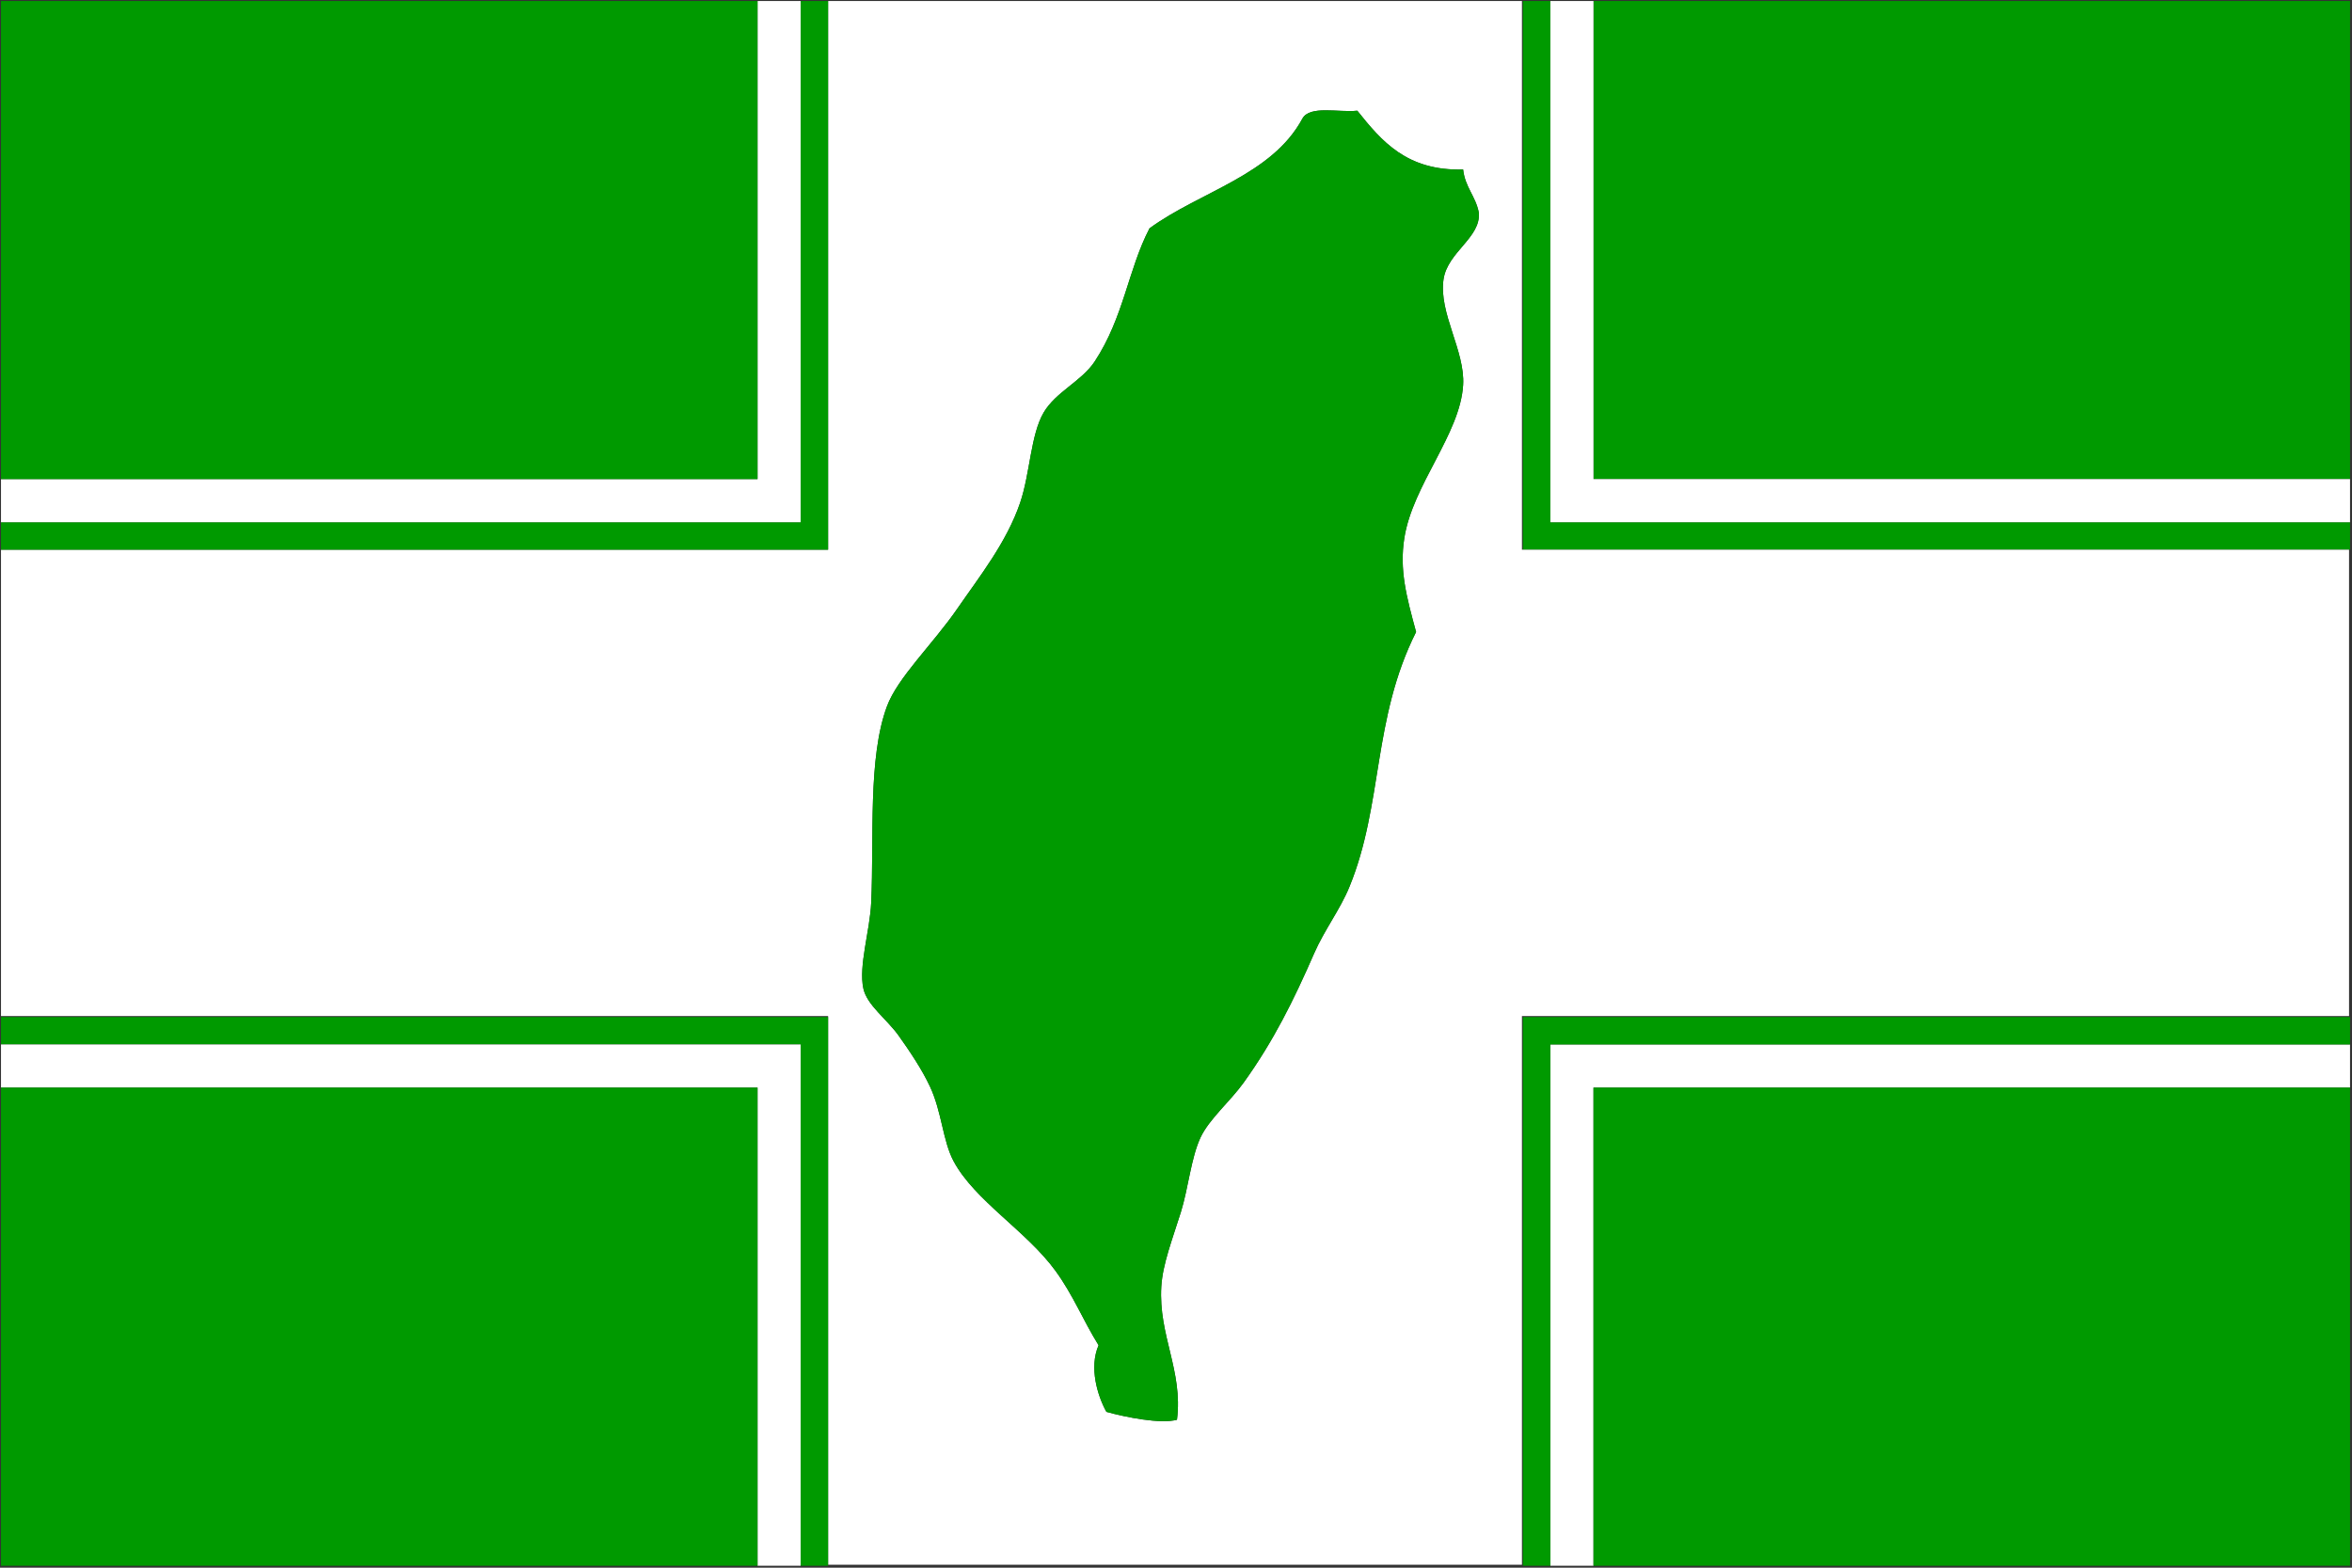
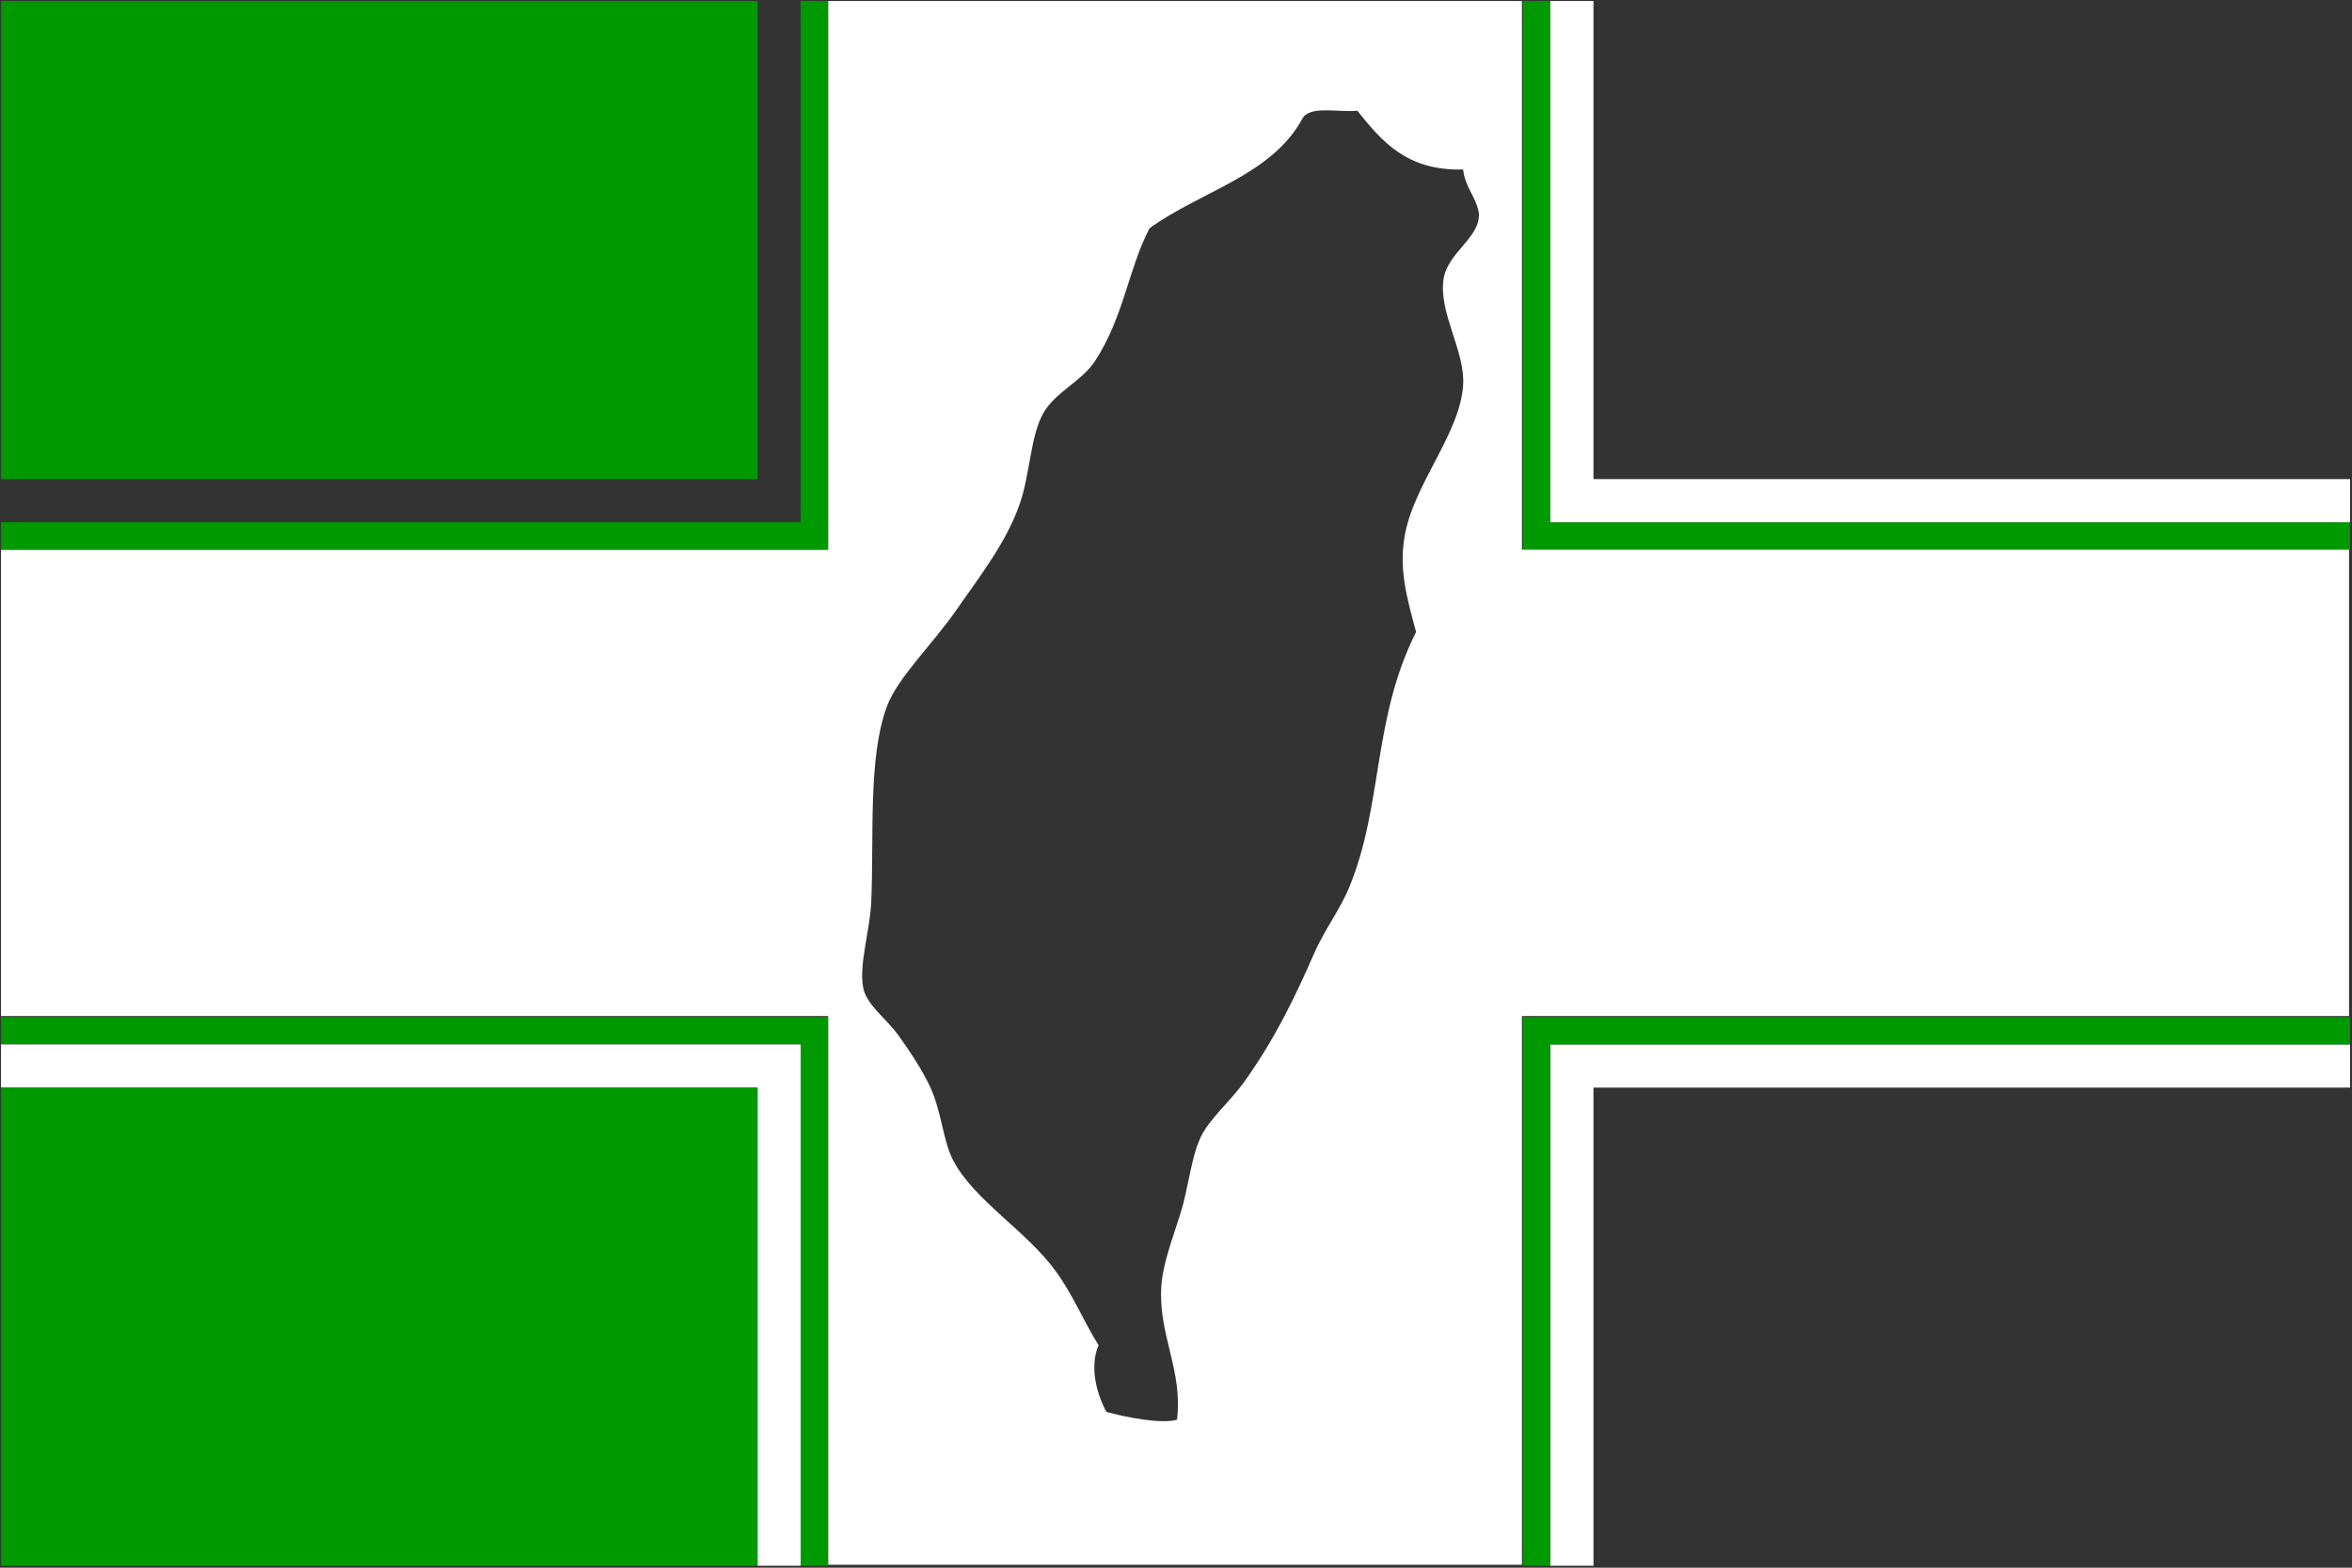
<svg xmlns="http://www.w3.org/2000/svg" width="309pt" height="206pt" viewBox="0 0 309 206" version="1.1">
  <rect x="0" y="0" width="309" height="206" fill="#333333" stroke="none" />
  <g id="surface1">
    <path style=" stroke:none;fill-rule:nonzero;fill:rgb(100%,100%,100%);fill-opacity:1;" d="M 308.742 137.246 C 308.742 139.137 308.742 141.023 308.742 142.914 C 275.613 142.914 242.477 142.914 209.348 142.914 C 209.348 163.859 209.348 184.797 209.348 205.742 C 207.457 205.742 205.574 205.742 203.684 205.742 C 203.684 182.914 203.684 160.078 203.684 137.246 C 238.703 137.246 273.723 137.246 308.742 137.246 Z M 308.742 137.246 " />
-     <path style=" stroke:none;fill-rule:nonzero;fill:rgb(0%,60.392%,0%);fill-opacity:1;" d="M 308.742 133.641 C 308.742 134.844 308.742 136.047 308.742 137.246 C 273.723 137.246 238.703 137.246 203.684 137.246 C 203.684 160.078 203.684 182.914 203.684 205.742 C 202.484 205.742 201.277 205.742 200.078 205.742 C 200.078 181.707 200.078 157.676 200.078 133.641 C 236.297 133.641 272.523 133.641 308.742 133.641 Z M 308.742 133.641 " />
-     <path style=" stroke:none;fill-rule:nonzero;fill:rgb(0%,60.392%,0%);fill-opacity:1;" d="M 308.742 142.914 C 308.742 163.859 308.742 184.797 308.742 205.742 C 275.613 205.742 242.477 205.742 209.348 205.742 C 209.348 184.797 209.348 163.859 209.348 142.914 C 242.477 142.914 275.613 142.914 308.742 142.914 Z M 308.742 142.914 " />
-     <path style=" stroke:none;fill-rule:nonzero;fill:rgb(0%,60.392%,0%);fill-opacity:1;" d="M 308.742 0.129 C 308.742 21.074 308.742 42.016 308.742 62.957 C 275.613 62.957 242.477 62.957 209.348 62.957 C 209.348 42.016 209.348 21.074 209.348 0.129 C 242.477 0.129 275.613 0.129 308.742 0.129 Z M 308.742 0.129 " />
+     <path style=" stroke:none;fill-rule:nonzero;fill:rgb(0%,60.392%,0%);fill-opacity:1;" d="M 308.742 133.641 C 308.742 134.844 308.742 136.047 308.742 137.246 C 273.723 137.246 238.703 137.246 203.684 137.246 C 203.684 160.078 203.684 182.914 203.684 205.742 C 202.484 205.742 201.277 205.742 200.078 205.742 C 200.078 181.707 200.078 157.676 200.078 133.641 Z M 308.742 133.641 " />
    <path style=" stroke:none;fill-rule:nonzero;fill:rgb(0%,60.392%,0%);fill-opacity:1;" d="M 308.742 68.625 C 308.742 69.824 308.742 71.027 308.742 72.23 C 308.703 72.23 308.656 72.23 308.613 72.23 C 272.434 72.23 236.258 72.23 200.078 72.23 C 200.078 48.195 200.078 24.164 200.078 0.129 C 201.277 0.129 202.484 0.129 203.684 0.129 C 203.684 22.957 203.684 45.793 203.684 68.625 C 238.703 68.625 273.723 68.625 308.742 68.625 Z M 308.742 68.625 " />
    <path style=" stroke:none;fill-rule:nonzero;fill:rgb(100%,100%,100%);fill-opacity:1;" d="M 308.742 62.957 C 308.742 64.848 308.742 66.734 308.742 68.625 C 273.723 68.625 238.703 68.625 203.684 68.625 C 203.684 45.793 203.684 22.957 203.684 0.129 C 205.574 0.129 207.457 0.129 209.348 0.129 C 209.348 21.074 209.348 42.016 209.348 62.957 C 242.477 62.957 275.613 62.957 308.742 62.957 Z M 308.742 62.957 " />
    <path style=" stroke:none;fill-rule:nonzero;fill:rgb(100%,100%,100%);fill-opacity:1;" d="M 145.359 185.527 C 147.871 186.223 152.5 187.152 154.629 186.559 C 155.441 180.121 152.176 175.48 152.57 169.047 C 152.75 166.094 154.016 162.875 155.145 159.266 C 156.105 156.184 156.484 152.125 157.719 149.48 C 158.852 147.055 161.605 144.742 163.383 142.27 C 167.328 136.777 169.957 131.445 172.652 125.273 C 174.027 122.133 176.043 119.562 177.289 116.52 C 181.723 105.699 180.285 94.492 186.043 83.043 C 184.773 78.383 183.836 74.902 184.5 70.684 C 185.602 63.707 191.828 57.047 192.223 50.598 C 192.5 46.117 188.988 41.133 189.648 36.695 C 190.18 33.105 194.578 31.219 194.285 27.938 C 193.871 25.777 192.473 24.602 192.223 22.273 C 184.812 22.473 181.523 18.555 178.32 14.547 C 175.824 14.805 172.098 13.816 171.109 15.578 C 167.082 23.055 157.672 25.148 151.023 30 C 148.203 35.406 147.645 41.703 143.812 47.508 C 142.109 50.09 138.715 51.488 137.117 54.203 C 135.395 57.133 135.336 62.195 134.027 66.047 C 132.254 71.27 128.684 75.75 125.789 79.953 C 122.543 84.664 117.926 89.023 116.52 92.828 C 114.012 99.605 114.844 110.02 114.457 118.578 C 114.289 122.34 112.773 126.922 113.43 129.91 C 113.906 132.086 116.512 133.914 118.062 136.09 C 119.531 138.148 121.133 140.539 122.184 142.785 C 123.738 146.117 123.859 149.91 125.273 152.57 C 128.043 157.762 134.852 161.75 138.664 166.988 C 141.012 170.219 142.211 173.348 144.328 176.773 C 143.051 179.711 144.199 183.441 145.359 185.527 Z M 308.613 72.23 C 308.613 92.66 308.613 113.082 308.613 133.516 C 272.395 133.516 236.168 133.516 199.949 133.516 C 199.949 157.547 199.949 181.578 199.949 205.613 C 169.562 205.613 139.18 205.613 108.793 205.613 C 108.793 181.621 108.793 157.637 108.793 133.641 C 108.793 133.602 108.793 133.555 108.793 133.516 C 72.574 133.516 36.348 133.516 0.129 133.516 C 0.129 113.082 0.129 92.66 0.129 72.23 C 36.348 72.23 72.574 72.23 108.793 72.23 C 108.793 48.195 108.793 24.164 108.793 0.129 C 139.18 0.129 169.562 0.129 199.949 0.129 C 199.949 24.164 199.949 48.195 199.949 72.23 C 199.988 72.23 200.035 72.23 200.078 72.23 C 236.258 72.23 272.434 72.23 308.613 72.23 Z M 308.613 72.23 " />
-     <path style=" stroke:none;fill-rule:nonzero;fill:rgb(0%,60.392%,0%);fill-opacity:1;" d="M 171.109 15.578 C 172.098 13.816 175.824 14.805 178.32 14.547 C 181.523 18.555 184.812 22.473 192.223 22.273 C 192.473 24.602 193.871 25.777 194.285 27.938 C 194.578 31.219 190.18 33.105 189.648 36.695 C 188.988 41.133 192.5 46.117 192.223 50.598 C 191.828 57.047 185.602 63.707 184.5 70.684 C 183.836 74.902 184.773 78.383 186.043 83.043 C 180.285 94.492 181.723 105.699 177.289 116.52 C 176.043 119.562 174.027 122.133 172.652 125.273 C 169.957 131.445 167.328 136.777 163.383 142.27 C 161.605 144.742 158.852 147.055 157.719 149.48 C 156.484 152.125 156.105 156.184 155.145 159.266 C 154.016 162.875 152.75 166.094 152.57 169.047 C 152.176 175.48 155.441 180.121 154.629 186.559 C 152.5 187.152 147.871 186.223 145.359 185.527 C 144.199 183.441 143.051 179.711 144.328 176.773 C 142.211 173.348 141.012 170.219 138.664 166.988 C 134.852 161.75 128.043 157.762 125.273 152.57 C 123.859 149.91 123.738 146.117 122.184 142.785 C 121.133 140.539 119.531 138.148 118.062 136.09 C 116.512 133.914 113.906 132.086 113.43 129.91 C 112.773 126.922 114.289 122.34 114.457 118.578 C 114.844 110.02 114.012 99.605 116.52 92.828 C 117.926 89.023 122.543 84.664 125.789 79.953 C 128.684 75.75 132.254 71.27 134.027 66.047 C 135.336 62.195 135.395 57.133 137.117 54.203 C 138.715 51.488 142.109 50.09 143.812 47.508 C 147.645 41.703 148.203 35.406 151.023 30 C 157.672 25.148 167.082 23.055 171.109 15.578 Z M 171.109 15.578 " />
    <path style=" stroke:none;fill-rule:nonzero;fill:rgb(0%,60.392%,0%);fill-opacity:1;" d="M 108.793 205.613 C 108.793 205.656 108.793 205.703 108.793 205.742 C 107.594 205.742 106.391 205.742 105.188 205.742 C 105.188 182.914 105.188 160.078 105.188 137.246 C 70.168 137.246 35.148 137.246 0.129 137.246 C 0.129 136.047 0.129 134.844 0.129 133.641 C 36.348 133.641 72.574 133.641 108.793 133.641 C 108.793 157.637 108.793 181.621 108.793 205.613 Z M 108.793 205.613 " />
    <path style=" stroke:none;fill-rule:nonzero;fill:rgb(0%,60.392%,0%);fill-opacity:1;" d="M 108.793 0.129 C 108.793 24.164 108.793 48.195 108.793 72.23 C 72.574 72.23 36.348 72.23 0.129 72.23 C 0.129 71.027 0.129 69.824 0.129 68.625 C 35.148 68.625 70.168 68.625 105.188 68.625 C 105.188 45.793 105.188 22.957 105.188 0.129 C 106.391 0.129 107.594 0.129 108.793 0.129 Z M 108.793 0.129 " />
    <path style=" stroke:none;fill-rule:nonzero;fill:rgb(100%,100%,100%);fill-opacity:1;" d="M 105.188 137.246 C 105.188 160.078 105.188 182.914 105.188 205.742 C 103.297 205.742 101.414 205.742 99.523 205.742 C 99.523 184.797 99.523 163.859 99.523 142.914 C 66.395 142.914 33.258 142.914 0.129 142.914 C 0.129 141.023 0.129 139.137 0.129 137.246 C 35.148 137.246 70.168 137.246 105.188 137.246 Z M 105.188 137.246 " />
-     <path style=" stroke:none;fill-rule:nonzero;fill:rgb(100%,100%,100%);fill-opacity:1;" d="M 105.188 0.129 C 105.188 22.957 105.188 45.793 105.188 68.625 C 70.168 68.625 35.148 68.625 0.129 68.625 C 0.129 66.734 0.129 64.848 0.129 62.957 C 33.258 62.957 66.395 62.957 99.523 62.957 C 99.523 42.016 99.523 21.074 99.523 0.129 C 101.414 0.129 103.297 0.129 105.188 0.129 Z M 105.188 0.129 " />
    <path style=" stroke:none;fill-rule:nonzero;fill:rgb(0%,60.392%,0%);fill-opacity:1;" d="M 99.523 142.914 C 99.523 163.859 99.523 184.797 99.523 205.742 C 66.395 205.742 33.258 205.742 0.129 205.742 C 0.129 184.797 0.129 163.859 0.129 142.914 C 33.258 142.914 66.395 142.914 99.523 142.914 Z M 99.523 142.914 " />
    <path style=" stroke:none;fill-rule:nonzero;fill:rgb(0%,60.392%,0%);fill-opacity:1;" d="M 99.523 0.129 C 99.523 21.074 99.523 42.016 99.523 62.957 C 66.395 62.957 33.258 62.957 0.129 62.957 C 0.129 42.016 0.129 21.074 0.129 0.129 C 33.258 0.129 66.395 0.129 99.523 0.129 Z M 99.523 0.129 " />
  </g>
</svg>